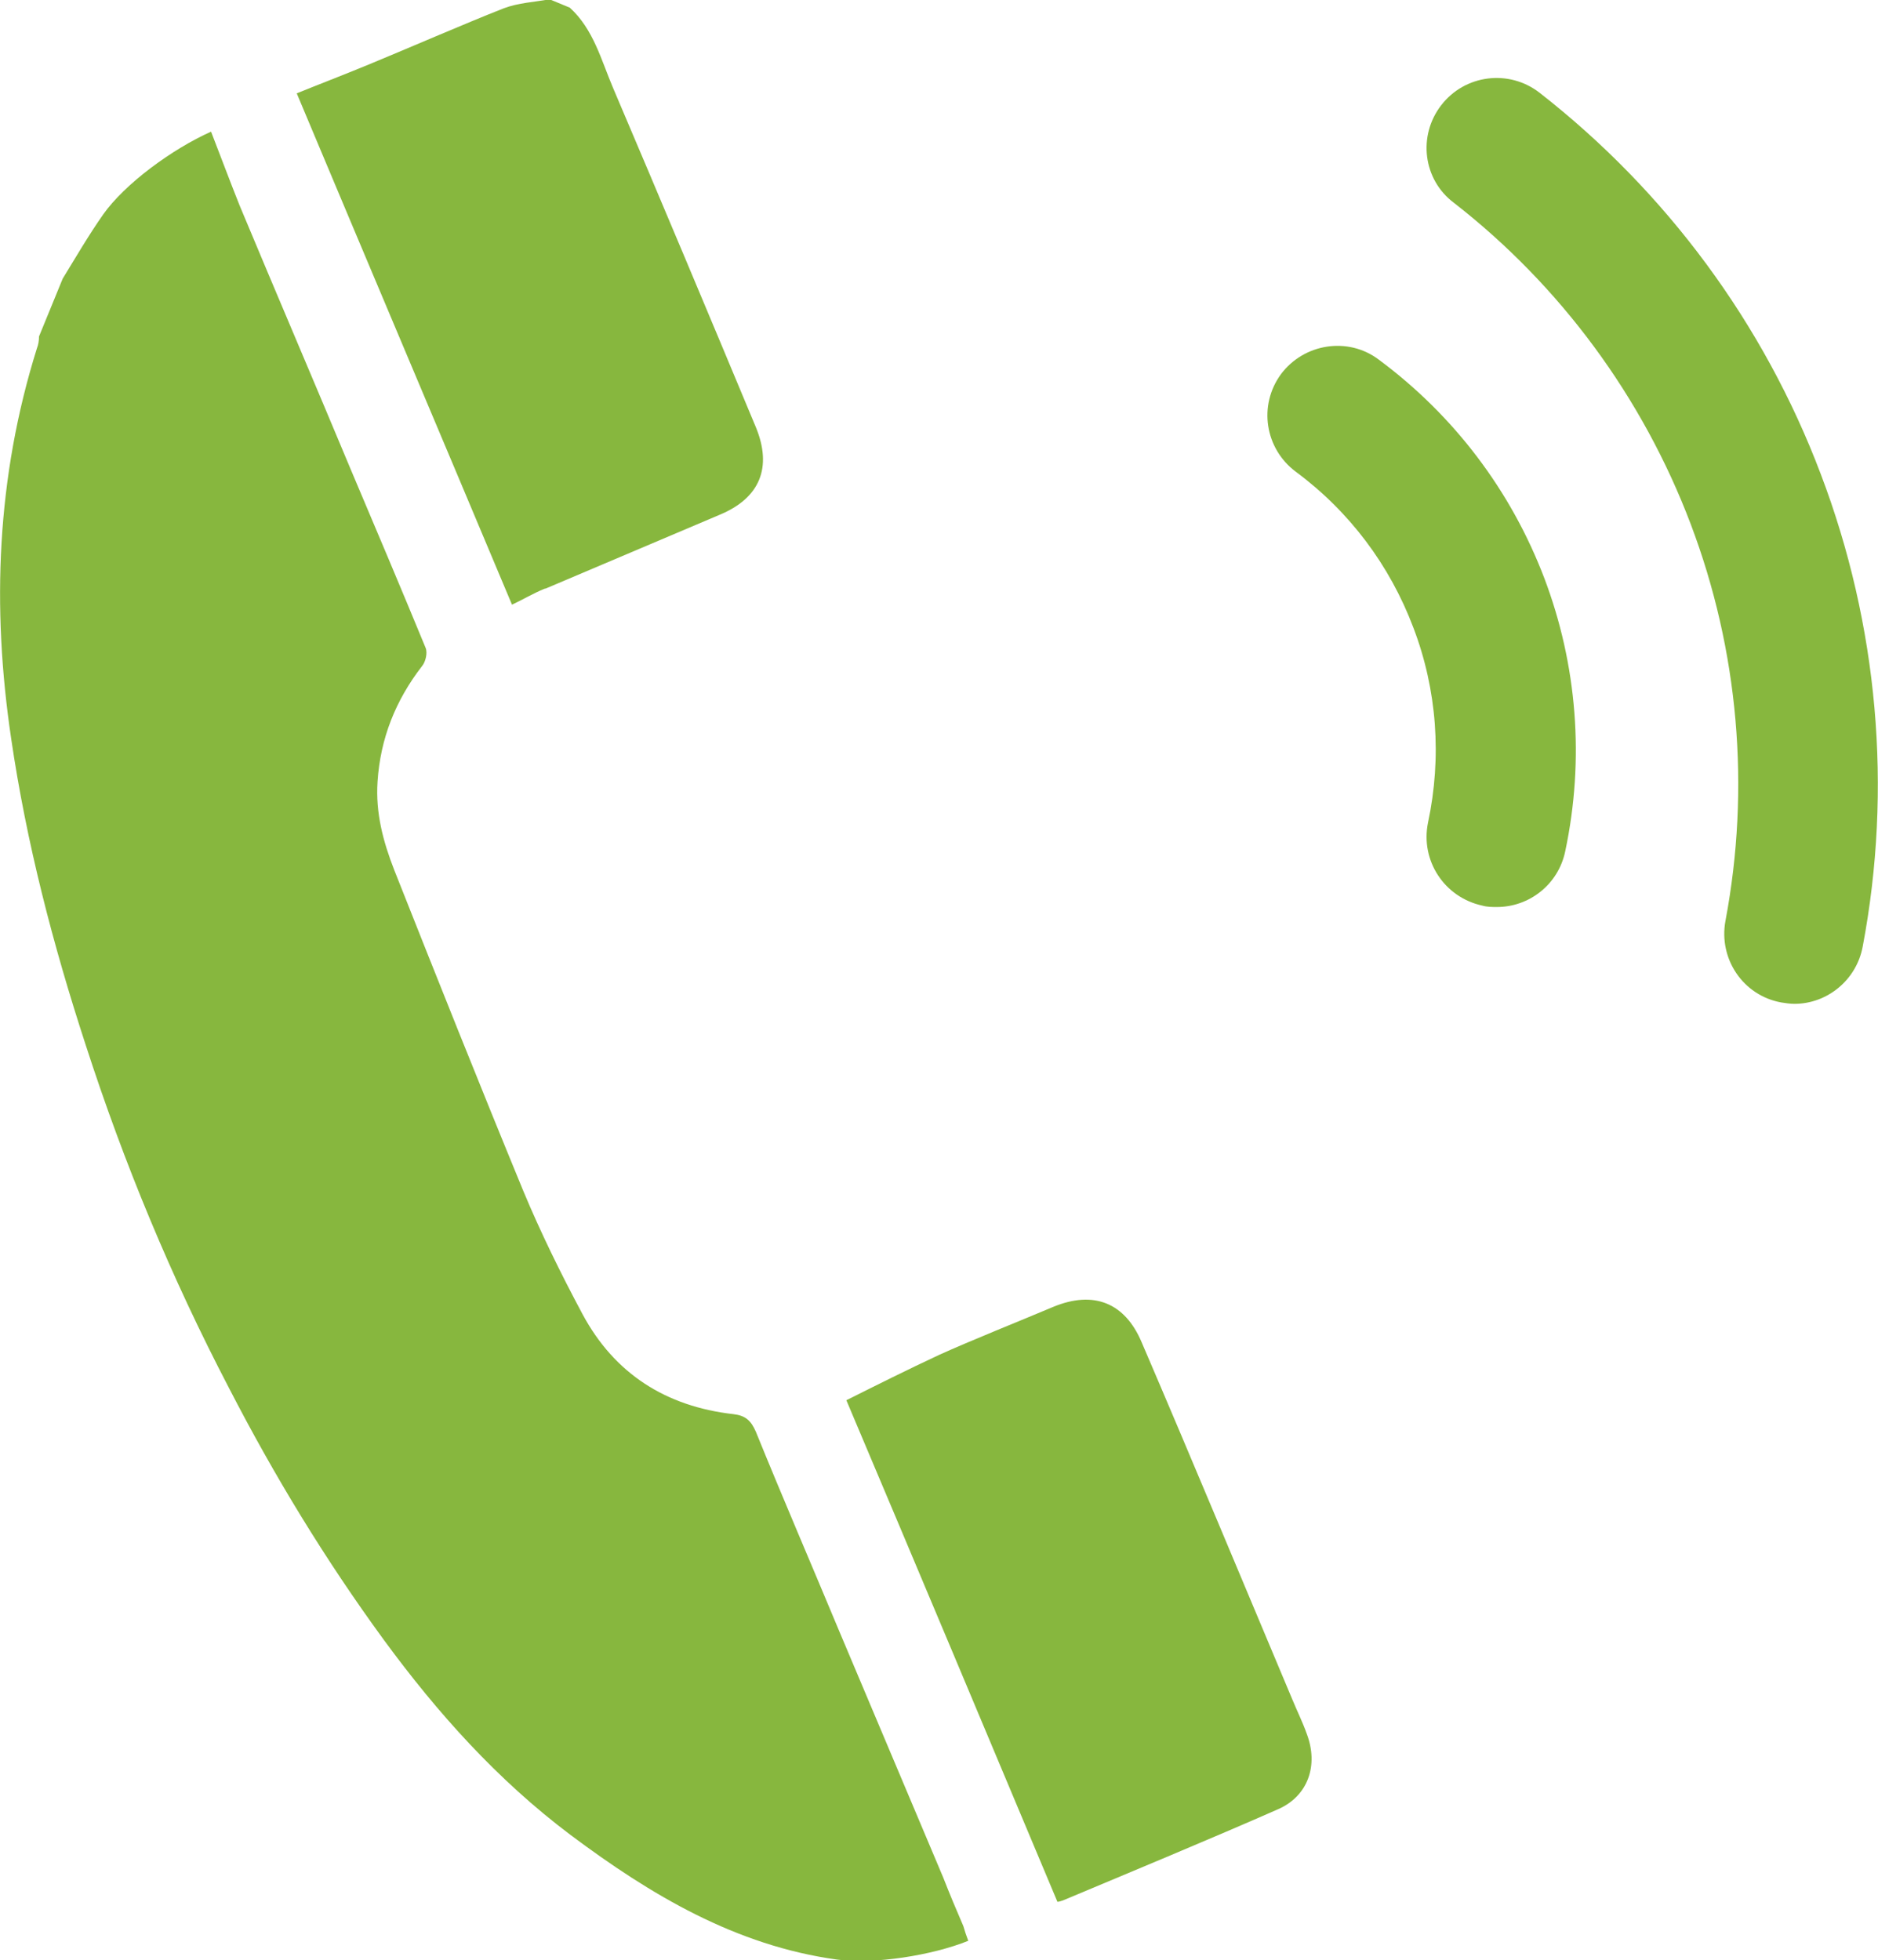
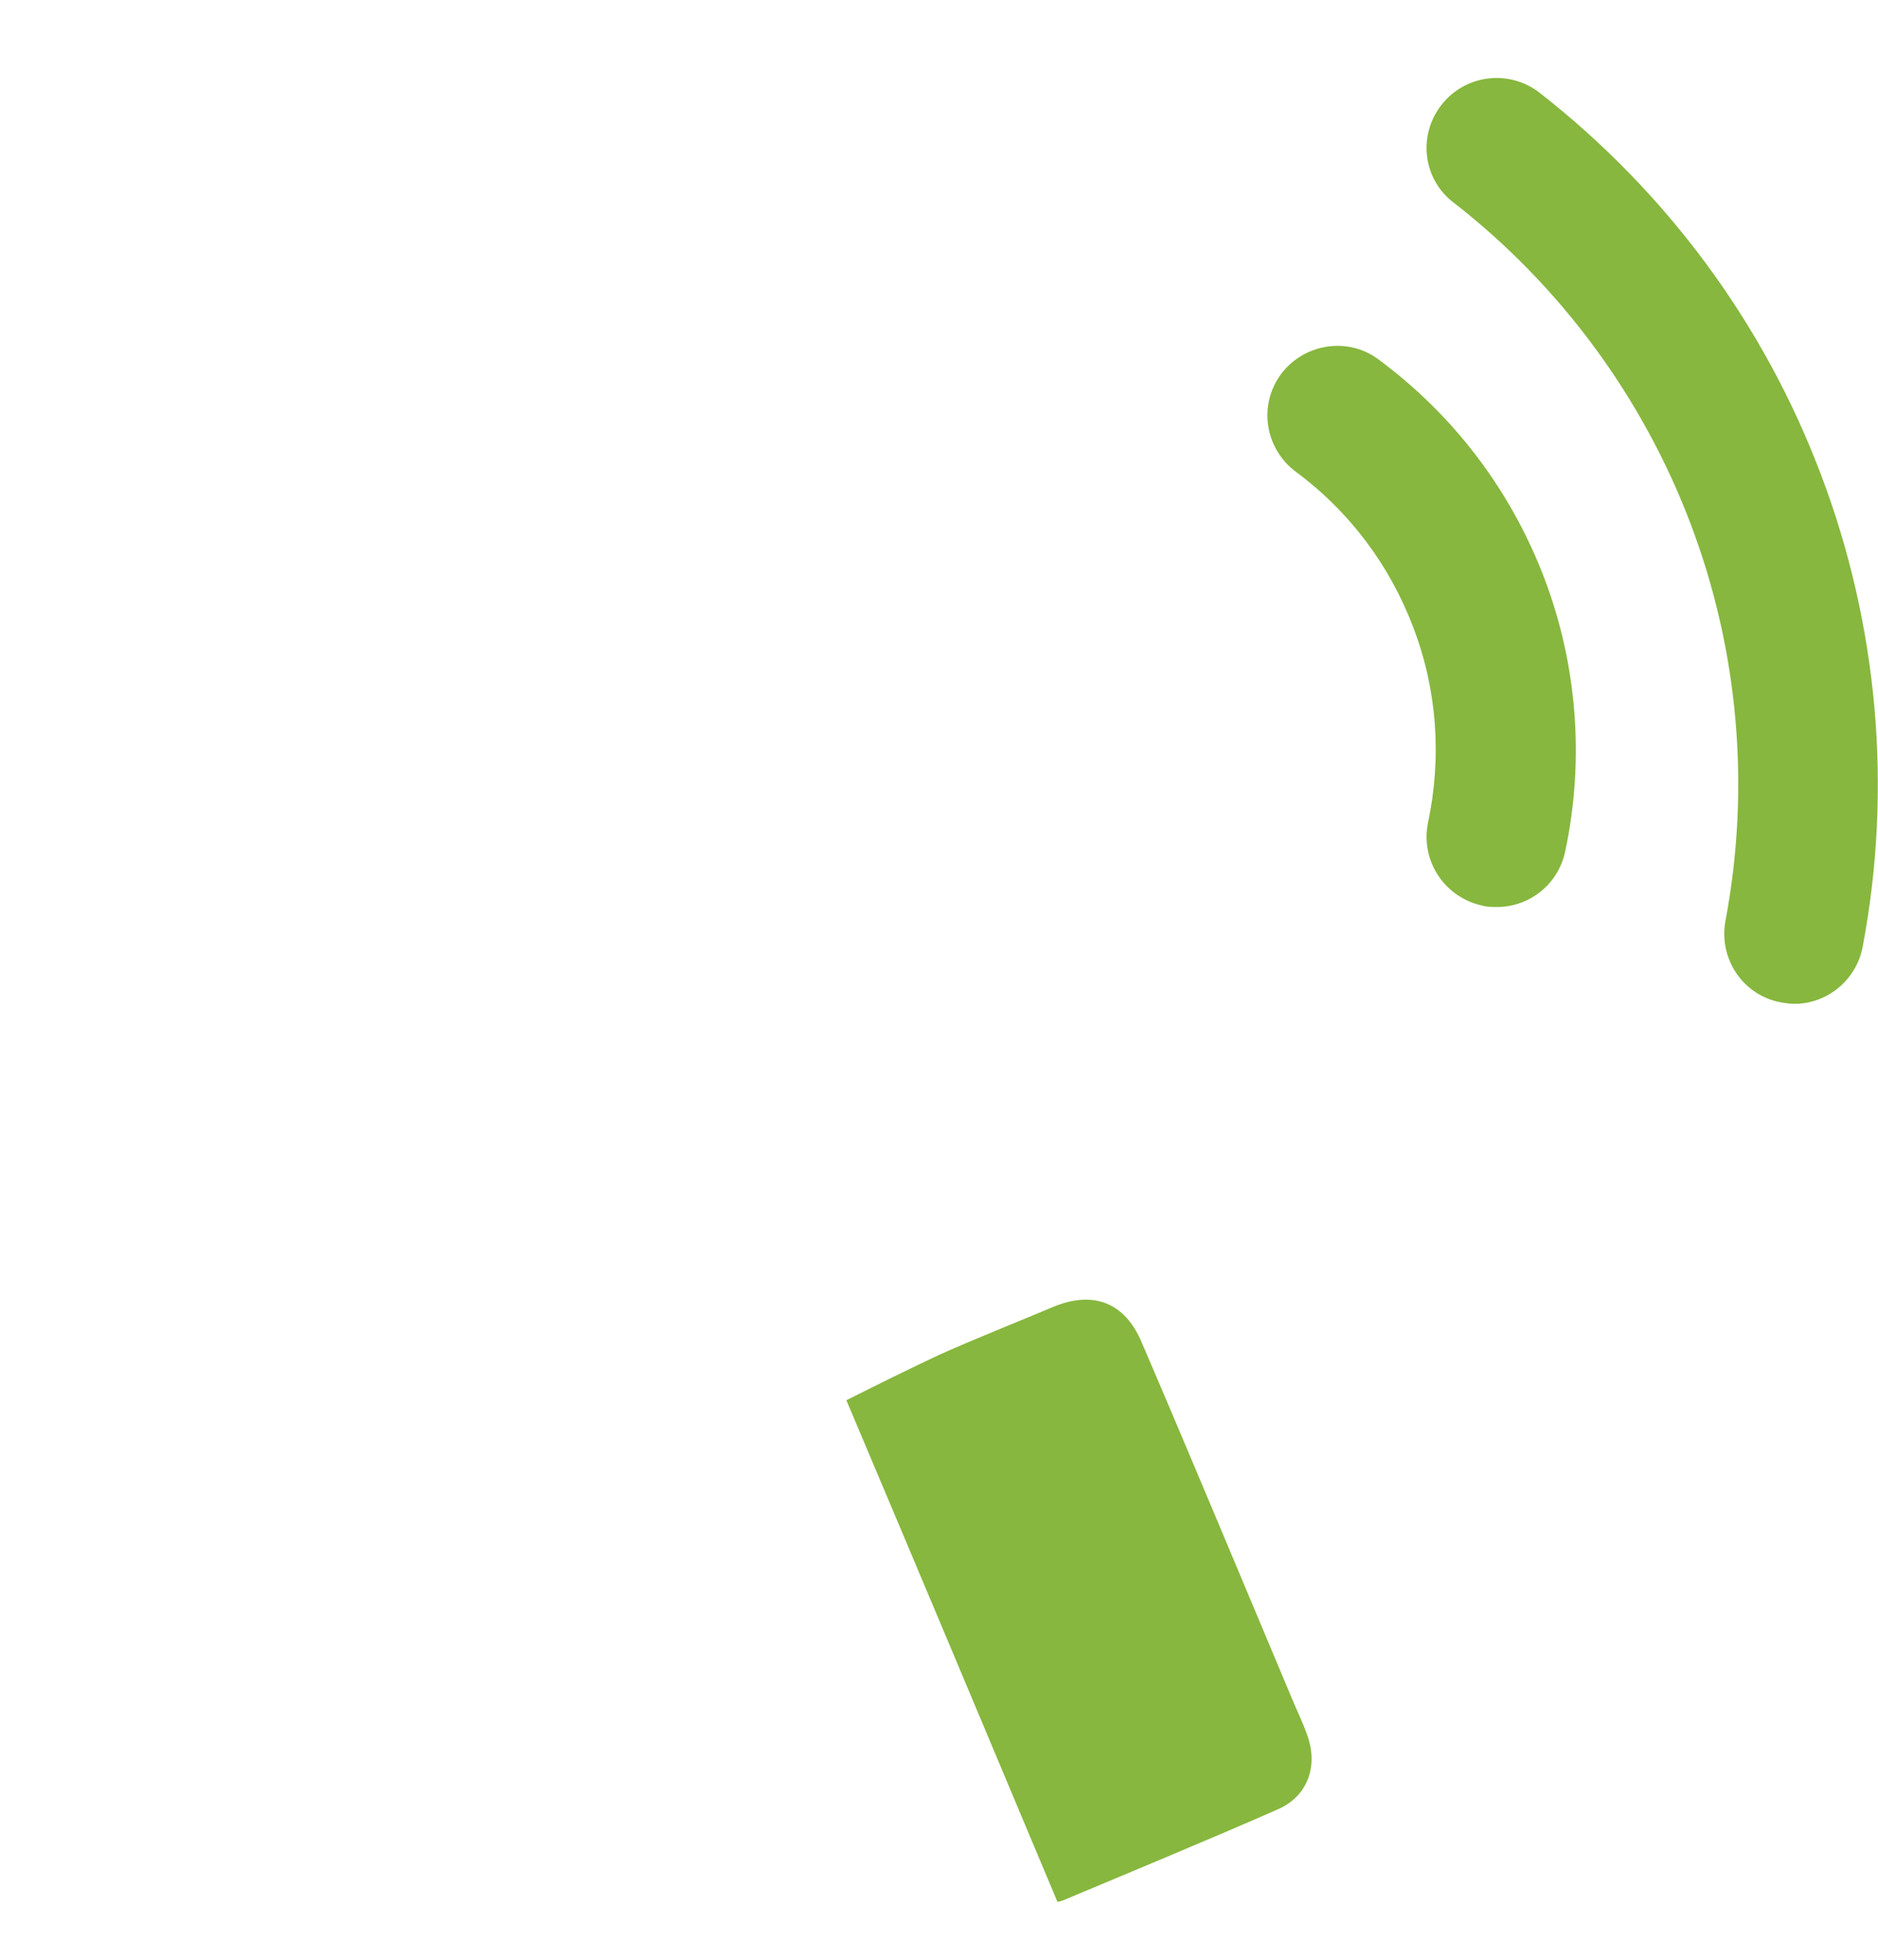
<svg xmlns="http://www.w3.org/2000/svg" id="_イヤー_2" viewBox="0 0 26.96 28.14">
  <defs>
    <style>.cls-1{fill:#87b73e;}</style>
  </defs>
  <g id="header">
    <g>
-       <path class="cls-1" d="M21.28,13c.07,.02,.14,.02,.21,.02,.46,0,.88-.32,.98-.8,.28-1.32,.17-2.68-.3-3.92-.48-1.26-1.3-2.34-2.38-3.14-.44-.33-1.07-.23-1.4,.21-.33,.45-.23,1.07,.21,1.4,.77,.57,1.35,1.34,1.69,2.24,.34,.89,.41,1.86,.21,2.8-.11,.54,.23,1.07,.78,1.19Z" />
+       <path class="cls-1" d="M21.28,13c.07,.02,.14,.02,.21,.02,.46,0,.88-.32,.98-.8,.28-1.32,.17-2.68-.3-3.92-.48-1.26-1.3-2.34-2.38-3.14-.44-.33-1.07-.23-1.4,.21-.33,.45-.23,1.07,.21,1.4,.77,.57,1.35,1.34,1.69,2.24,.34,.89,.41,1.86,.21,2.8-.11,.54,.23,1.07,.78,1.19" />
      <path class="cls-1" d="M26.74,13.59c.43-2.27,.22-4.62-.6-6.78-.82-2.17-2.22-4.06-4.04-5.48-.44-.34-1.07-.26-1.41,.18-.34,.44-.26,1.07,.18,1.4,1.53,1.19,2.71,2.79,3.4,4.61,.69,1.82,.86,3.79,.5,5.7-.1,.54,.25,1.07,.8,1.17,.06,.01,.13,.02,.19,.02,.47,0,.89-.34,.98-.82Z" />
-       <path class="cls-1" d="M1.23,15c.55,1.7,1.23,3.34,2.06,4.93,.65,1.26,1.38,2.46,2.22,3.61,.77,1.05,1.63,2.01,2.68,2.8,1.15,.86,2.37,1.59,3.83,1.79,.53,.07,1.36-.06,1.88-.27-.03-.08-.05-.14-.07-.21-.1-.23-.2-.47-.29-.7-.5-1.18-.99-2.35-1.49-3.53-.4-.96-.81-1.91-1.2-2.87-.07-.16-.15-.23-.32-.25-.97-.11-1.71-.58-2.17-1.44-.31-.58-.6-1.17-.85-1.77-.63-1.53-1.24-3.06-1.85-4.6-.16-.41-.27-.82-.24-1.27,.04-.62,.26-1.17,.64-1.66,.05-.06,.08-.19,.05-.26-.35-.85-.71-1.7-1.07-2.55-.53-1.27-1.07-2.53-1.6-3.8-.14-.35-.27-.7-.41-1.06-.56,.25-1.24,.75-1.55,1.19-.21,.3-.39,.61-.58,.92l-.34,.83c0,.06-.01,.12-.03,.17C-.05,6.85-.12,8.72,.16,10.6c.22,1.5,.6,2.96,1.07,4.4Z" />
-       <path class="cls-1" d="M7.83,8.45c.73-.31,1.77-.75,2.5-1.06,.58-.24,.76-.68,.52-1.26-.68-1.63-1.36-3.25-2.05-4.87-.17-.4-.28-.84-.62-1.15l-.29-.12c-.22,.04-.45,.05-.66,.13-.56,.22-1.41,.59-1.97,.82-.34,.14-.68,.27-1,.4,1.04,2.48,2.07,4.91,3.09,7.34,.15-.07,.3-.16,.47-.23Z" />
      <path class="cls-1" d="M15.12,18.76c-.45,.19-1.2,.49-1.64,.69-.45,.21-.89,.43-1.33,.65,.99,2.34,2.01,4.77,3.03,7.2,.02,0,.05-.01,.08-.02,.93-.39,2.16-.9,3.09-1.31,.43-.19,.58-.63,.41-1.08-.06-.17-.14-.33-.21-.5-.72-1.71-1.43-3.42-2.16-5.12-.24-.57-.69-.75-1.27-.51Z" />
    </g>
  </g>
</svg>